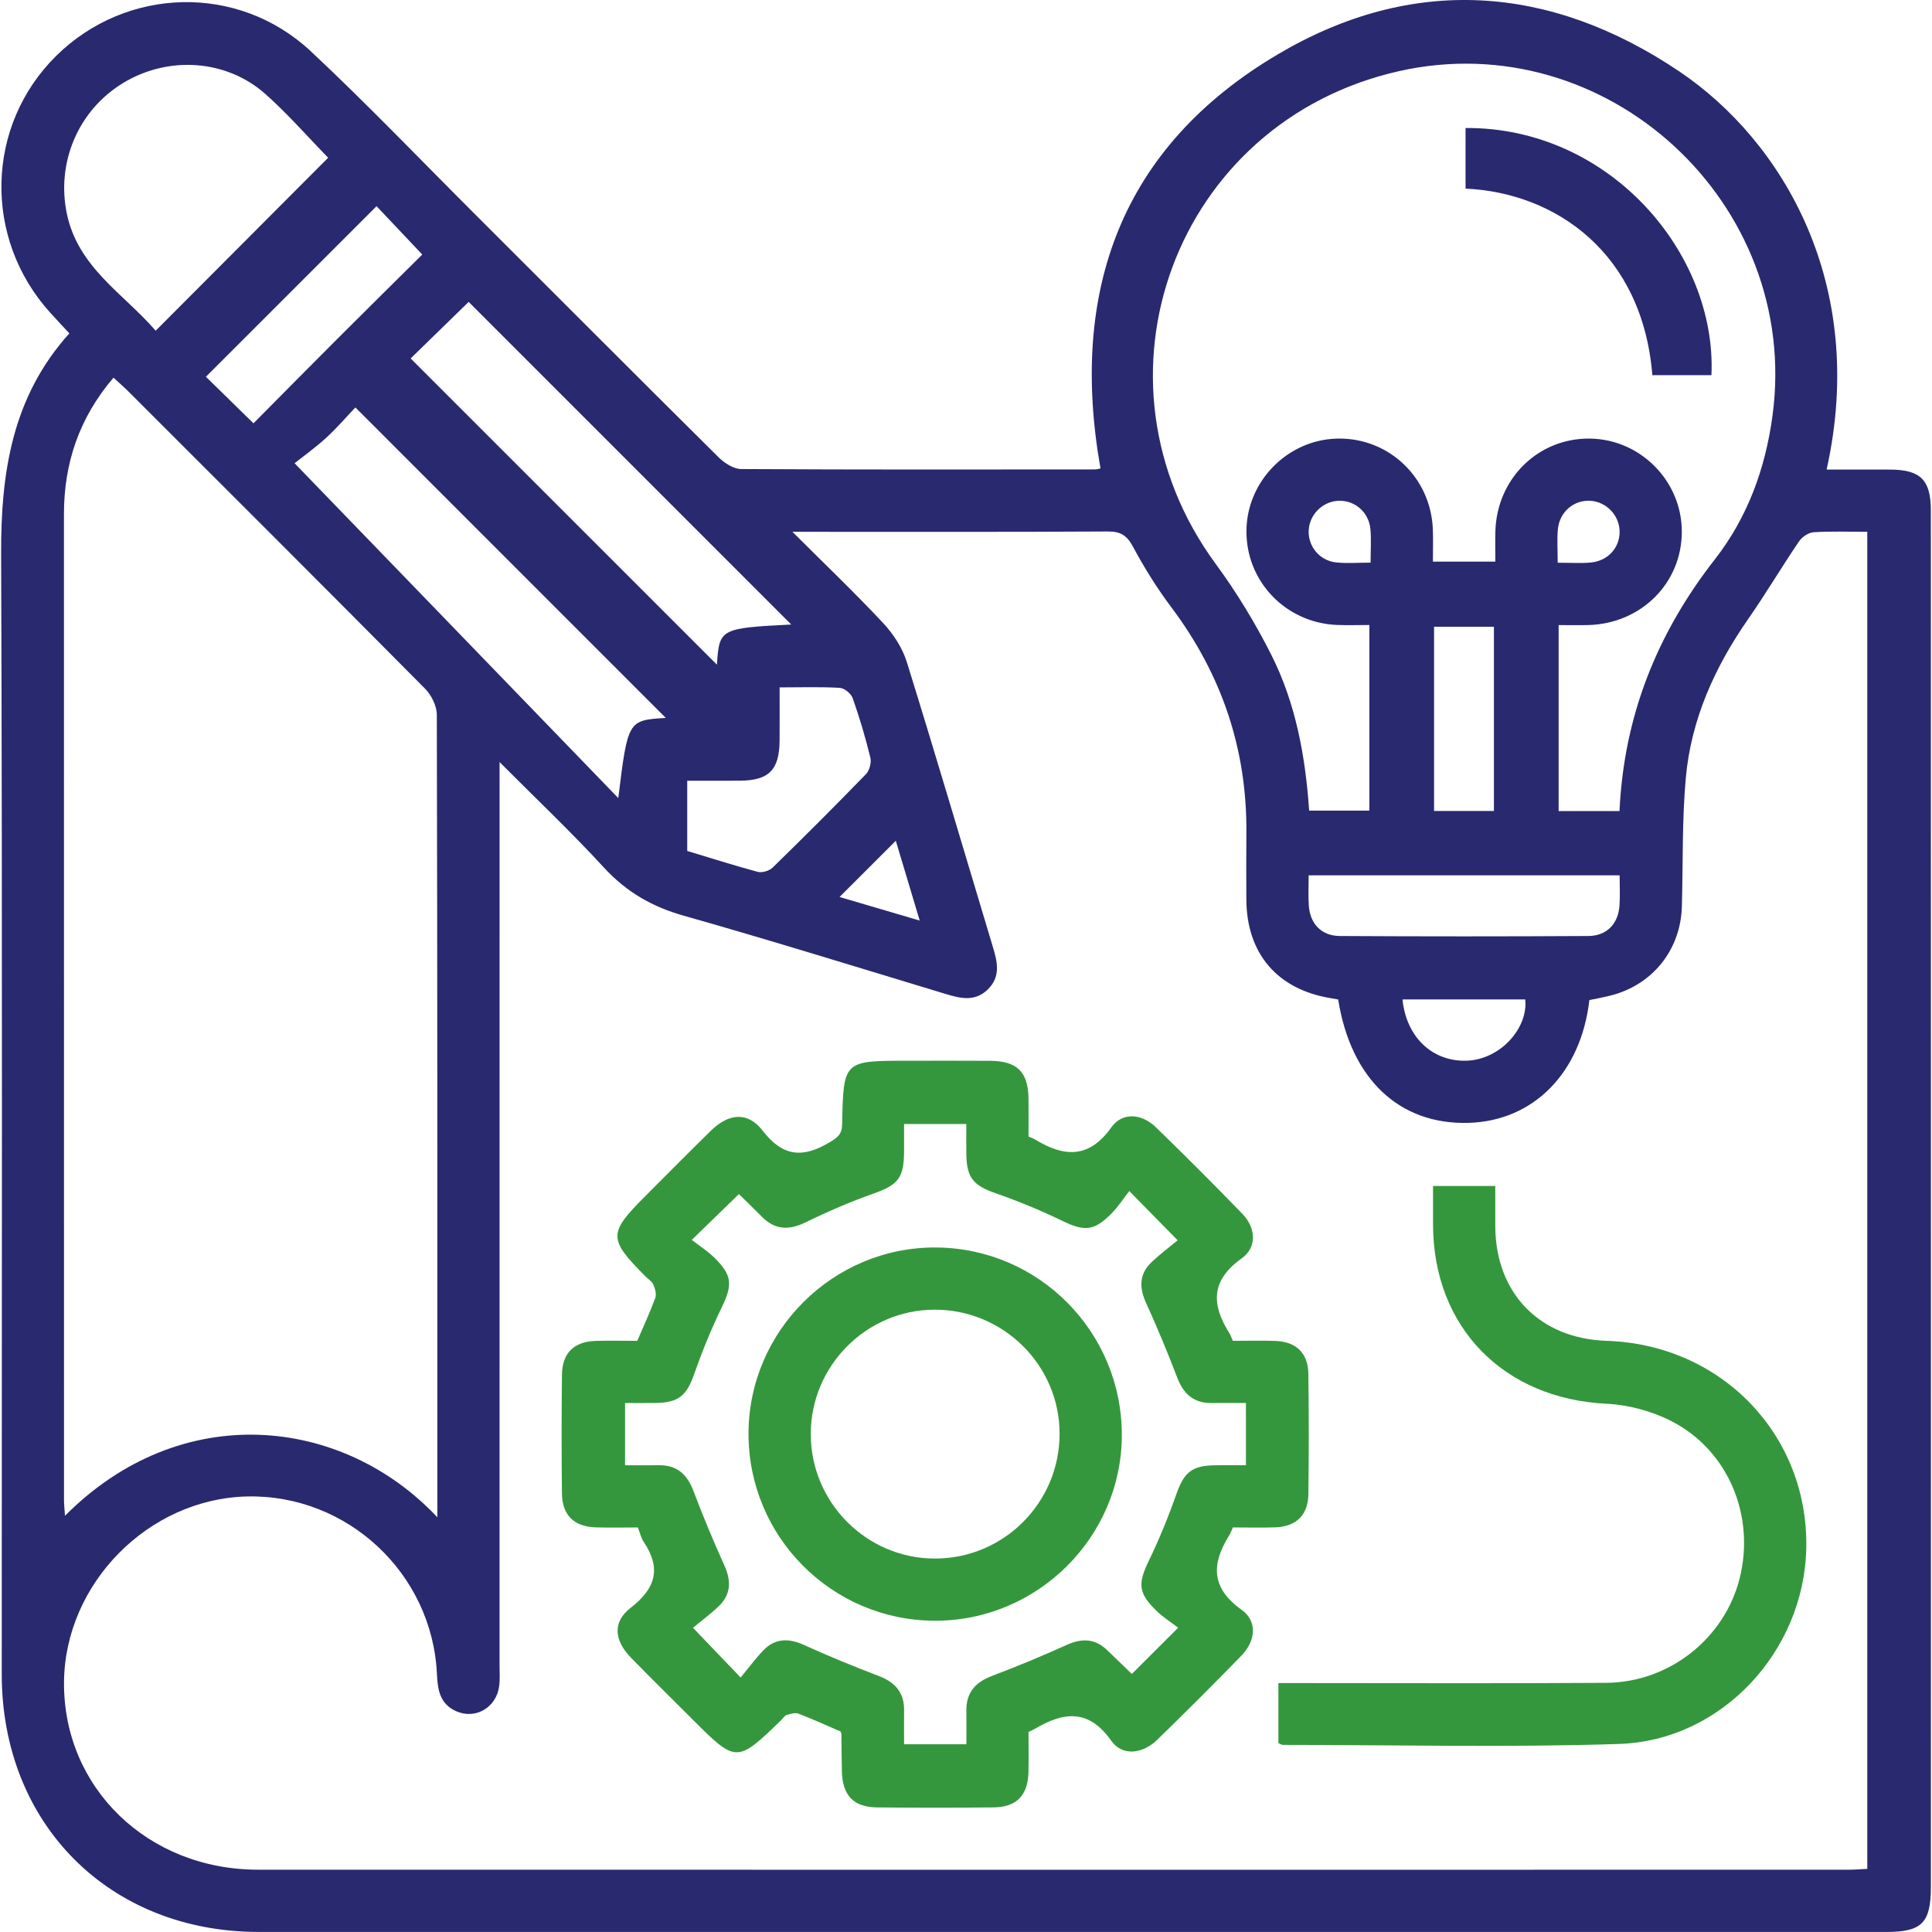
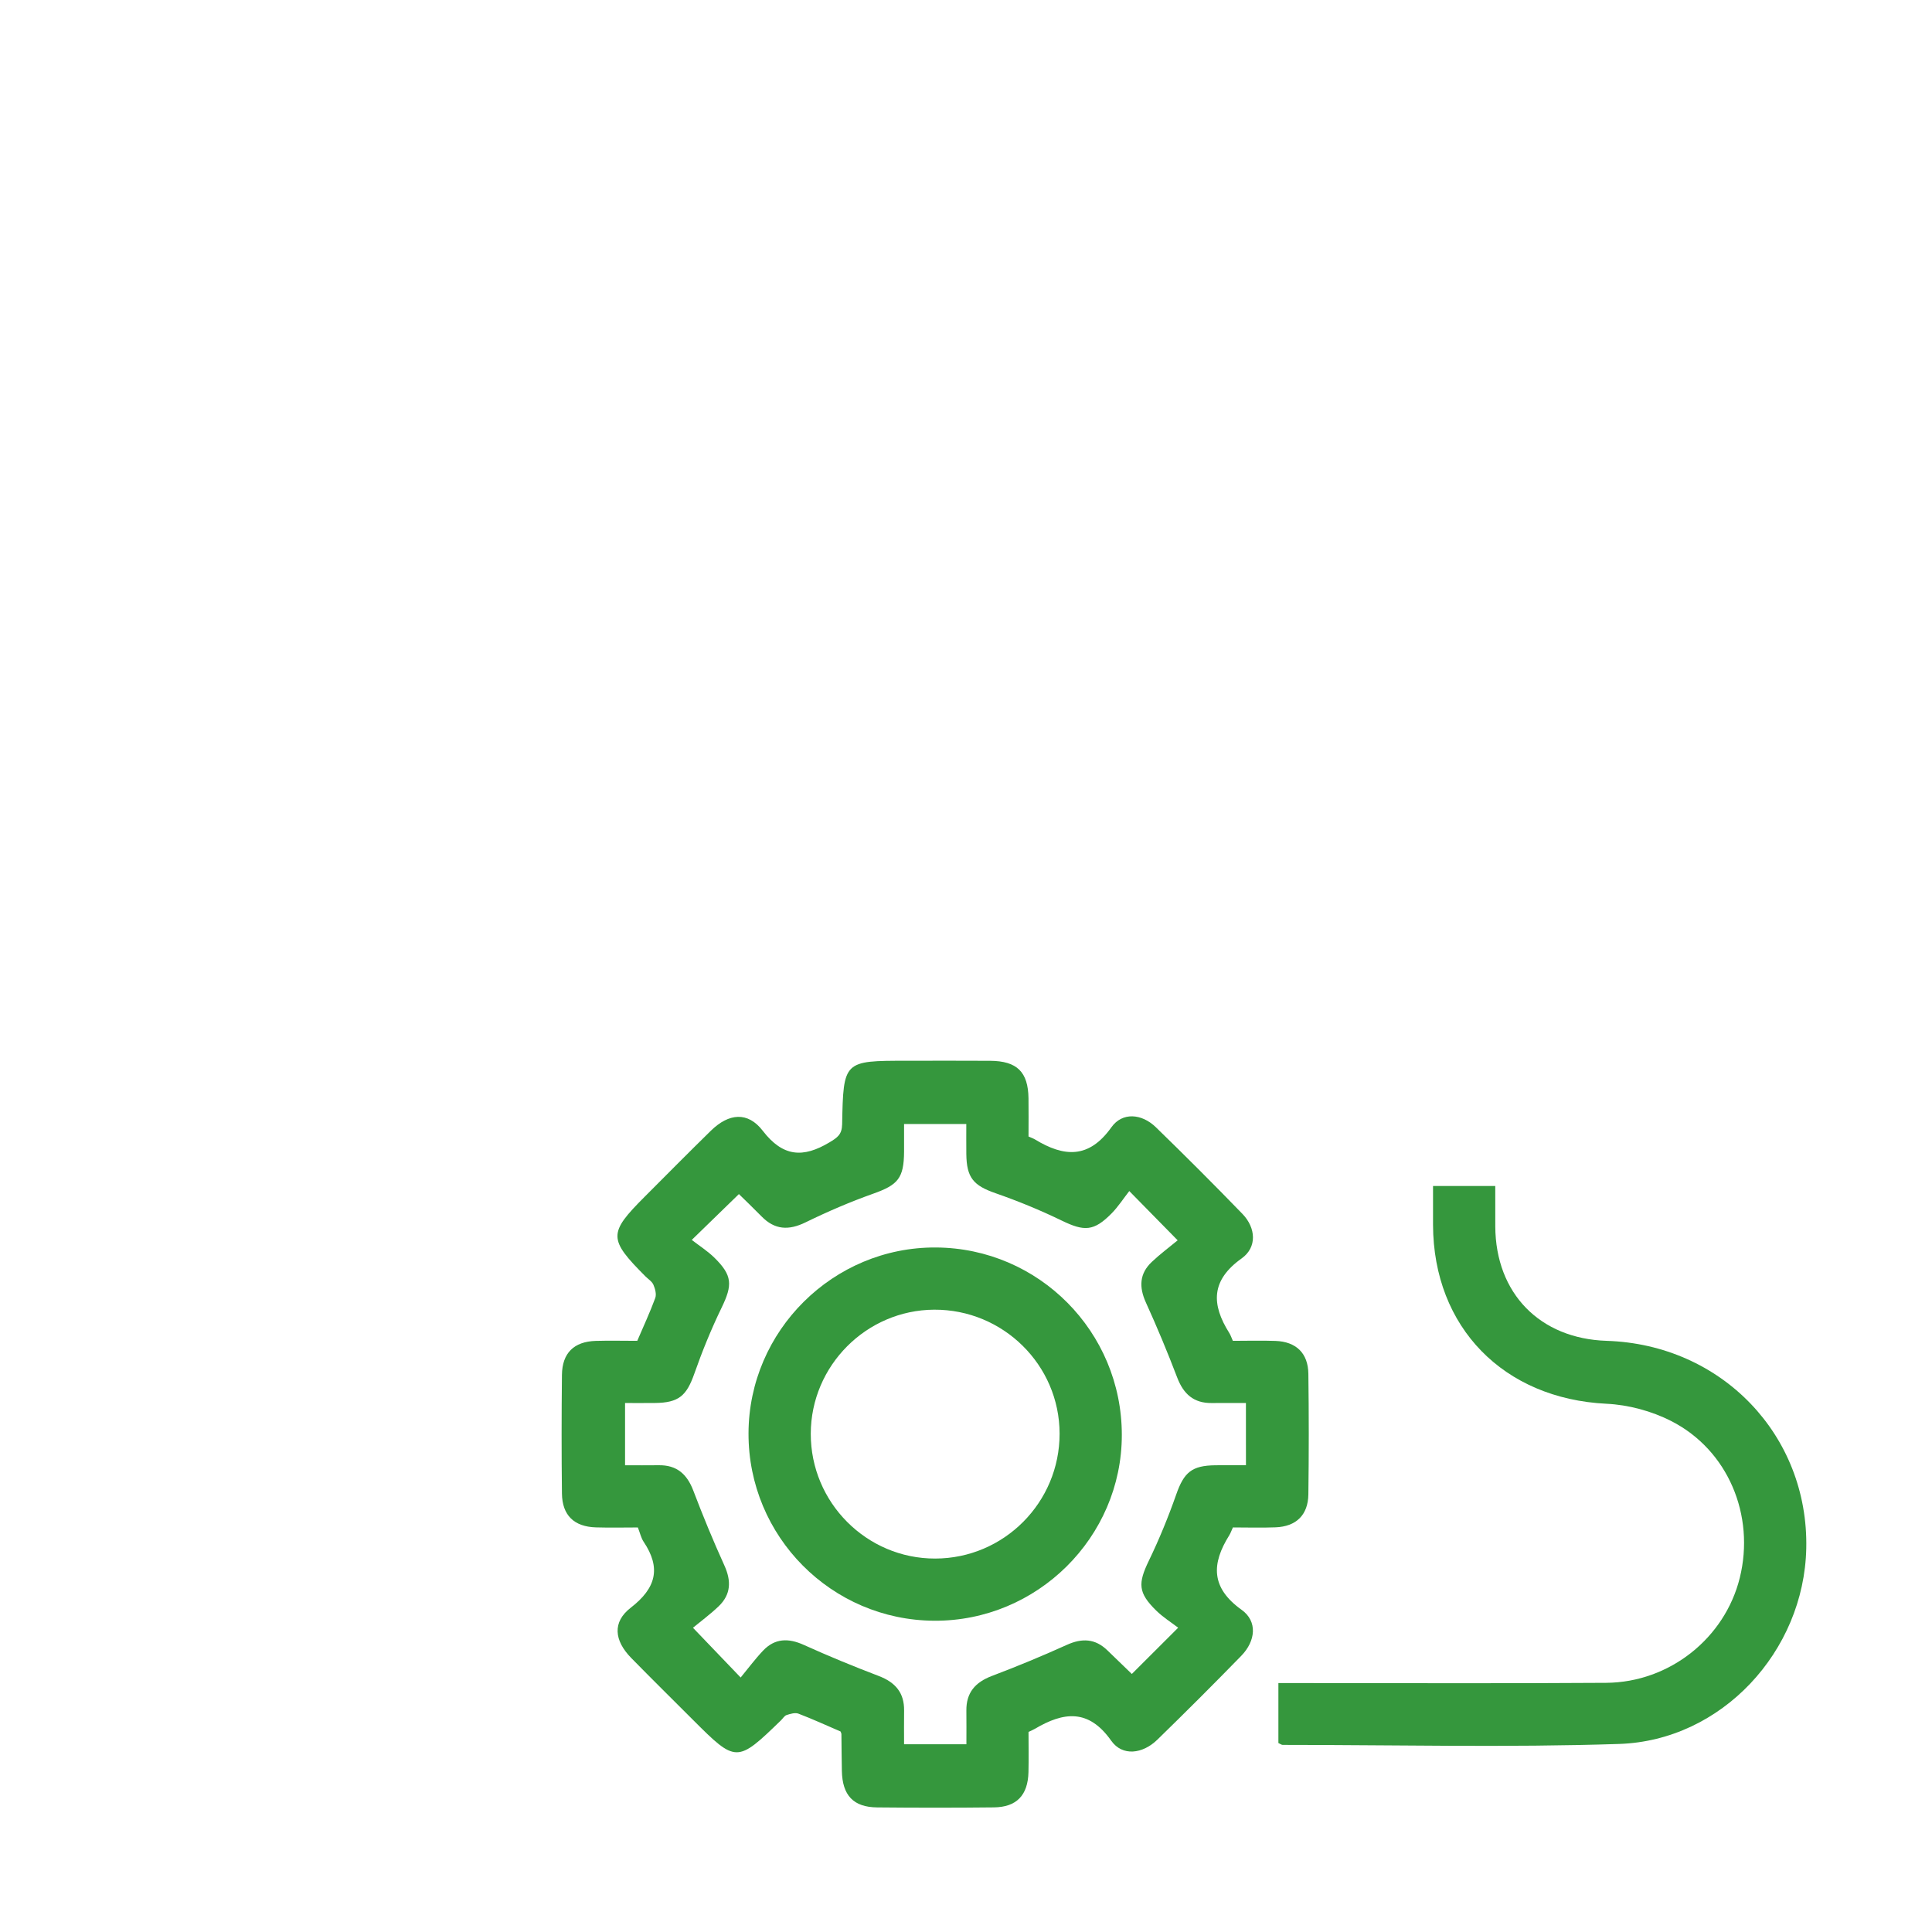
<svg xmlns="http://www.w3.org/2000/svg" width="72" height="72" viewBox="0 0 72 72" fill="none">
-   <path fill-rule="evenodd" clip-rule="evenodd" d="M68.073 17.499C68.899 17.499 69.669 17.496 70.44 17.5C71.573 17.505 71.957 17.886 71.957 19.025C71.959 29.194 71.959 39.363 71.959 49.532C71.959 56.464 71.959 63.396 71.958 70.328C71.958 71.66 71.621 71.999 70.295 71.999C50.078 72 29.861 72.001 9.645 71.998C4.075 71.998 0.066 67.976 0.065 62.395C0.063 48.482 0.094 34.57 0.042 20.657C0.03 17.616 0.45 14.79 2.585 12.424C2.322 12.14 2.094 11.898 1.871 11.652C-0.635 8.881 -0.54 4.69 2.087 2.089C4.702 -0.498 8.879 -0.621 11.586 1.914C13.684 3.878 15.672 5.957 17.706 7.988C20.731 11.008 23.749 14.037 26.785 17.047C27.002 17.261 27.341 17.478 27.624 17.48C32.02 17.506 36.416 17.497 40.812 17.494C40.882 17.494 40.952 17.468 41.012 17.456C39.843 10.856 41.776 5.478 47.626 2.022C52.625 -0.933 57.753 -0.589 62.579 2.659C66.439 5.257 69.608 10.599 68.073 17.499ZM18.618 28.4C18.618 28.856 18.618 29.11 18.618 29.364C18.618 40.258 18.618 51.152 18.617 62.046C18.617 62.312 18.637 62.581 18.602 62.842C18.494 63.647 17.704 64.093 16.991 63.768C16.388 63.493 16.31 62.969 16.283 62.383C16.109 58.636 12.943 55.684 9.209 55.769C5.532 55.852 2.412 59.018 2.386 62.694C2.357 66.623 5.505 69.677 9.613 69.678C29.372 69.683 49.131 69.68 68.89 69.679C69.123 69.679 69.356 69.658 69.588 69.647C69.588 53.013 69.588 36.435 69.588 19.819C68.887 19.819 68.236 19.793 67.588 19.835C67.399 19.847 67.159 20.007 67.048 20.171C66.399 21.127 65.808 22.123 65.148 23.072C63.898 24.868 63.019 26.819 62.824 29.002C62.683 30.585 62.723 32.184 62.679 33.776C62.634 35.414 61.569 36.728 59.975 37.113C59.725 37.174 59.47 37.22 59.231 37.27C58.917 39.991 57.145 41.777 54.725 41.846C52.152 41.92 50.343 40.218 49.87 37.248C49.791 37.234 49.701 37.216 49.611 37.202C47.608 36.881 46.458 35.544 46.448 33.52C46.444 32.698 46.441 31.877 46.449 31.056C46.478 27.927 45.53 25.131 43.651 22.63C43.117 21.919 42.642 21.155 42.221 20.371C41.994 19.948 41.759 19.804 41.282 19.807C37.635 19.828 33.987 19.819 30.34 19.819C30.134 19.819 29.928 19.819 29.531 19.819C30.754 21.039 31.866 22.099 32.913 23.22C33.292 23.626 33.629 24.142 33.793 24.668C34.888 28.19 35.929 31.73 36.993 35.262C37.166 35.834 37.311 36.392 36.807 36.879C36.331 37.338 35.797 37.21 35.248 37.044C31.993 36.061 28.747 35.05 25.476 34.124C24.295 33.791 23.339 33.236 22.508 32.333C21.306 31.026 20.015 29.802 18.618 28.4ZM16.299 56.544C16.299 56.223 16.299 56.063 16.299 55.903C16.299 46.147 16.303 36.392 16.279 26.637C16.279 26.306 16.075 25.9 15.835 25.659C12.163 21.954 8.47 18.271 4.781 14.584C4.614 14.418 4.436 14.264 4.23 14.074C2.947 15.576 2.383 17.266 2.383 19.168C2.384 31.41 2.384 43.653 2.385 55.896C2.385 56.075 2.407 56.255 2.422 56.489C6.739 52.145 12.746 52.767 16.299 56.544ZM60.354 30.226C60.519 26.674 61.758 23.6 63.902 20.853C65.129 19.281 65.793 17.46 66.058 15.477C67.114 7.582 59.877 0.908 52.135 2.652C43.789 4.531 40.238 14.13 45.313 21.025C46.095 22.088 46.788 23.234 47.382 24.412C48.291 26.217 48.65 28.189 48.788 30.209C49.569 30.209 50.302 30.209 51.032 30.209C51.032 27.885 51.032 25.606 51.032 23.292C50.593 23.292 50.207 23.306 49.823 23.29C47.896 23.209 46.413 21.642 46.452 19.737C46.489 17.904 48.005 16.385 49.838 16.345C51.744 16.302 53.314 17.782 53.397 19.707C53.414 20.11 53.4 20.514 53.4 20.93C54.216 20.93 54.948 20.93 55.727 20.93C55.727 20.524 55.718 20.164 55.728 19.806C55.782 17.829 57.332 16.314 59.264 16.345C61.131 16.374 62.661 17.916 62.676 19.784C62.692 21.714 61.173 23.244 59.187 23.294C58.813 23.303 58.439 23.295 58.086 23.295C58.086 25.676 58.086 27.937 58.086 30.226C58.843 30.226 59.559 30.226 60.354 30.226ZM12.23 5.878C11.453 5.083 10.722 4.243 9.896 3.508C8.431 2.204 6.254 2.071 4.572 3.103C2.907 4.124 2.095 6.065 2.491 7.964C2.913 9.982 4.626 10.956 5.801 12.325C7.987 10.133 10.097 8.017 12.23 5.878ZM29.488 23.274C25.454 19.24 21.422 15.207 17.466 11.251C16.735 11.964 15.95 12.729 15.304 13.358C19.116 17.17 22.955 21.008 26.718 24.77C26.805 23.429 26.84 23.409 29.488 23.274ZM24.812 26.755C20.989 22.931 17.145 19.087 13.244 15.184C12.924 15.52 12.563 15.943 12.157 16.315C11.753 16.684 11.304 17.004 10.978 17.263C15.126 21.554 19.084 25.648 23.042 29.742C23.395 26.852 23.402 26.839 24.812 26.755ZM60.359 32.621C56.449 32.621 52.629 32.621 48.77 32.621C48.77 33.026 48.751 33.385 48.775 33.742C48.82 34.426 49.244 34.878 49.933 34.882C53.019 34.9 56.105 34.9 59.191 34.882C59.88 34.879 60.307 34.428 60.354 33.746C60.379 33.389 60.359 33.029 60.359 32.621ZM29.054 25.617C29.054 26.345 29.057 26.97 29.053 27.595C29.047 28.688 28.657 29.086 27.582 29.094C26.936 29.099 26.29 29.095 25.611 29.095C25.611 29.998 25.611 30.833 25.611 31.712C26.486 31.976 27.356 32.256 28.238 32.491C28.401 32.534 28.669 32.455 28.793 32.334C29.968 31.189 31.129 30.028 32.272 28.85C32.404 28.714 32.481 28.42 32.436 28.236C32.254 27.488 32.034 26.746 31.778 26.02C31.719 25.851 31.472 25.645 31.301 25.635C30.584 25.592 29.862 25.617 29.054 25.617ZM14.033 7.684C11.902 9.815 9.776 11.94 7.674 14.041C8.219 14.574 8.811 15.154 9.447 15.776C10.472 14.742 11.521 13.678 12.578 12.622C13.647 11.553 14.724 10.491 15.737 9.486C15.104 8.816 14.546 8.226 14.033 7.684ZM55.674 30.222C55.674 27.887 55.674 25.611 55.674 23.356C54.89 23.356 54.158 23.356 53.443 23.356C53.443 25.673 53.443 27.932 53.443 30.222C54.195 30.222 54.909 30.222 55.674 30.222ZM52.267 37.246C52.41 38.668 53.395 39.571 54.66 39.529C55.911 39.487 56.955 38.315 56.841 37.246C55.331 37.246 53.818 37.246 52.267 37.246ZM51.078 20.968C51.078 20.484 51.107 20.097 51.071 19.716C51.011 19.09 50.499 18.649 49.901 18.662C49.304 18.675 48.8 19.167 48.771 19.764C48.743 20.361 49.175 20.894 49.796 20.96C50.195 21.002 50.603 20.968 51.078 20.968ZM58.051 20.971C58.512 20.971 58.896 20.998 59.274 20.965C59.94 20.908 60.394 20.38 60.356 19.752C60.323 19.182 59.856 18.708 59.287 18.664C58.663 18.616 58.118 19.07 58.057 19.728C58.022 20.108 58.051 20.494 58.051 20.971ZM33.384 31.333C32.676 32.041 31.976 32.74 31.288 33.428C32.198 33.695 33.191 33.987 34.275 34.307C33.944 33.202 33.655 32.237 33.384 31.333Z" fill="#292970" />
  <path fill-rule="evenodd" clip-rule="evenodd" d="M38.33 42.354C38.443 42.405 38.512 42.428 38.573 42.465C39.65 43.119 40.577 43.193 41.418 42.011C41.827 41.435 42.551 41.499 43.076 42.009C44.167 43.069 45.244 44.145 46.302 45.238C46.804 45.758 46.855 46.482 46.273 46.897C45.124 47.715 45.141 48.611 45.811 49.675C45.861 49.754 45.89 49.846 45.945 49.969C46.473 49.969 47.003 49.953 47.532 49.972C48.303 50 48.749 50.427 48.759 51.198C48.779 52.695 48.779 54.193 48.759 55.69C48.749 56.46 48.304 56.89 47.535 56.919C47.007 56.94 46.476 56.923 45.947 56.923C45.891 57.044 45.861 57.135 45.812 57.214C45.146 58.276 45.121 59.171 46.271 59.993C46.872 60.423 46.797 61.154 46.258 61.708C45.23 62.763 44.188 63.804 43.132 64.832C42.58 65.37 41.827 65.459 41.412 64.872C40.566 63.672 39.635 63.797 38.566 64.429C38.505 64.465 38.438 64.492 38.33 64.544C38.33 65.033 38.34 65.538 38.328 66.043C38.307 66.904 37.886 67.347 37.037 67.356C35.588 67.372 34.139 67.371 32.69 67.357C31.803 67.348 31.392 66.908 31.374 65.996C31.364 65.538 31.363 65.079 31.357 64.621C31.357 64.598 31.342 64.575 31.326 64.528C30.815 64.308 30.292 64.068 29.756 63.863C29.632 63.816 29.456 63.869 29.316 63.914C29.234 63.94 29.176 64.042 29.107 64.11C27.465 65.702 27.432 65.702 25.826 64.095C25.058 63.327 24.284 62.563 23.523 61.787C22.888 61.137 22.814 60.45 23.506 59.915C24.45 59.185 24.646 58.438 23.983 57.452C23.892 57.315 23.856 57.141 23.771 56.924C23.26 56.924 22.733 56.937 22.207 56.921C21.393 56.896 20.952 56.47 20.942 55.658C20.925 54.185 20.926 52.712 20.942 51.239C20.951 50.423 21.389 49.997 22.202 49.971C22.707 49.956 23.214 49.969 23.749 49.969C23.98 49.429 24.222 48.91 24.419 48.374C24.471 48.234 24.416 48.029 24.351 47.879C24.297 47.755 24.157 47.669 24.054 47.567C22.668 46.176 22.666 45.959 24.03 44.594C24.85 43.773 25.664 42.949 26.493 42.138C27.16 41.485 27.868 41.415 28.426 42.141C29.178 43.118 29.931 43.16 30.911 42.573C31.208 42.394 31.376 42.282 31.384 41.9C31.429 39.531 31.44 39.531 33.786 39.531C34.824 39.531 35.863 39.526 36.901 39.533C37.902 39.54 38.315 39.947 38.329 40.929C38.336 41.387 38.33 41.845 38.33 42.354ZM46.432 52.286C45.967 52.286 45.562 52.282 45.157 52.287C44.485 52.295 44.104 51.95 43.87 51.335C43.511 50.394 43.123 49.462 42.706 48.545C42.444 47.969 42.46 47.466 42.924 47.028C43.237 46.732 43.585 46.474 43.888 46.223C43.249 45.572 42.732 45.046 42.085 44.387C41.873 44.658 41.676 44.965 41.426 45.22C40.762 45.892 40.41 45.896 39.564 45.486C38.767 45.099 37.94 44.76 37.102 44.468C36.279 44.181 36.021 43.894 36.012 43.002C36.008 42.628 36.011 42.253 36.011 41.888C35.186 41.888 34.471 41.888 33.692 41.888C33.692 42.256 33.694 42.588 33.692 42.92C33.686 43.913 33.46 44.16 32.54 44.486C31.681 44.791 30.839 45.154 30.02 45.554C29.393 45.861 28.873 45.836 28.381 45.332C28.086 45.03 27.78 44.739 27.537 44.5C26.95 45.071 26.434 45.572 25.78 46.208C26.061 46.426 26.369 46.621 26.624 46.871C27.298 47.533 27.302 47.888 26.893 48.732C26.506 49.53 26.169 50.357 25.875 51.194C25.585 52.017 25.296 52.276 24.407 52.285C24.033 52.289 23.658 52.286 23.294 52.286C23.294 53.113 23.294 53.828 23.294 54.606C23.735 54.606 24.14 54.611 24.544 54.605C25.217 54.593 25.602 54.933 25.837 55.549C26.195 56.49 26.579 57.424 26.996 58.341C27.257 58.917 27.242 59.42 26.783 59.861C26.473 60.158 26.123 60.415 25.825 60.662C26.456 61.32 26.966 61.853 27.602 62.516C27.883 62.176 28.14 61.828 28.436 61.516C28.875 61.052 29.379 61.04 29.954 61.3C30.872 61.715 31.805 62.1 32.746 62.458C33.362 62.693 33.702 63.078 33.693 63.749C33.687 64.172 33.692 64.594 33.692 65.003C34.522 65.003 35.237 65.003 36.015 65.003C36.015 64.56 36.019 64.156 36.014 63.751C36.006 63.081 36.344 62.694 36.96 62.46C37.902 62.102 38.835 61.718 39.752 61.302C40.328 61.04 40.818 61.064 41.275 61.509C41.595 61.821 41.917 62.13 42.18 62.384C42.752 61.813 43.261 61.305 43.907 60.66C43.652 60.464 43.342 60.27 43.087 60.02C42.41 59.356 42.405 59.01 42.815 58.161C43.201 57.363 43.539 56.536 43.833 55.699C44.123 54.872 44.41 54.615 45.298 54.606C45.673 54.602 46.047 54.605 46.433 54.605C46.432 53.796 46.432 53.099 46.432 52.286Z" fill="#35973D" />
  <path fill-rule="evenodd" clip-rule="evenodd" d="M53.405 44.199C54.202 44.199 54.917 44.199 55.724 44.199C55.724 44.714 55.722 45.212 55.725 45.711C55.739 48.201 57.386 49.889 59.876 49.969C64.159 50.106 67.406 53.484 67.314 57.708C67.231 61.538 64.166 64.868 60.336 64.992C56.162 65.129 51.98 65.027 47.801 65.027C47.759 65.027 47.718 64.992 47.642 64.958C47.642 64.256 47.642 63.541 47.642 62.723C47.899 62.723 48.154 62.723 48.408 62.723C52.225 62.722 56.042 62.741 59.858 62.714C62.224 62.697 64.282 61.045 64.837 58.8C65.412 56.473 64.4 54.038 62.281 52.958C61.553 52.586 60.685 52.353 59.868 52.314C56.039 52.128 53.419 49.471 53.405 45.651C53.404 45.194 53.405 44.737 53.405 44.199Z" fill="#35973D" />
-   <path fill-rule="evenodd" clip-rule="evenodd" d="M54.617 4.77C59.997 4.738 63.987 9.453 63.78 13.982C63.047 13.982 62.311 13.982 61.578 13.982C61.214 9.455 58.006 7.184 54.617 7.029C54.617 6.277 54.617 5.524 54.617 4.77Z" fill="#292970" />
  <path fill-rule="evenodd" clip-rule="evenodd" d="M27.895 53.416C27.905 49.591 31.055 46.467 34.879 46.49C38.714 46.513 41.807 49.632 41.807 53.476C41.807 57.291 38.652 60.418 34.822 60.4C30.984 60.382 27.885 57.257 27.895 53.416ZM39.488 53.425C39.484 50.87 37.382 48.795 34.813 48.808C32.286 48.822 30.22 50.898 30.215 53.429C30.209 55.994 32.295 58.087 34.852 58.083C37.415 58.079 39.492 55.991 39.488 53.425Z" fill="#35973D" />
</svg>